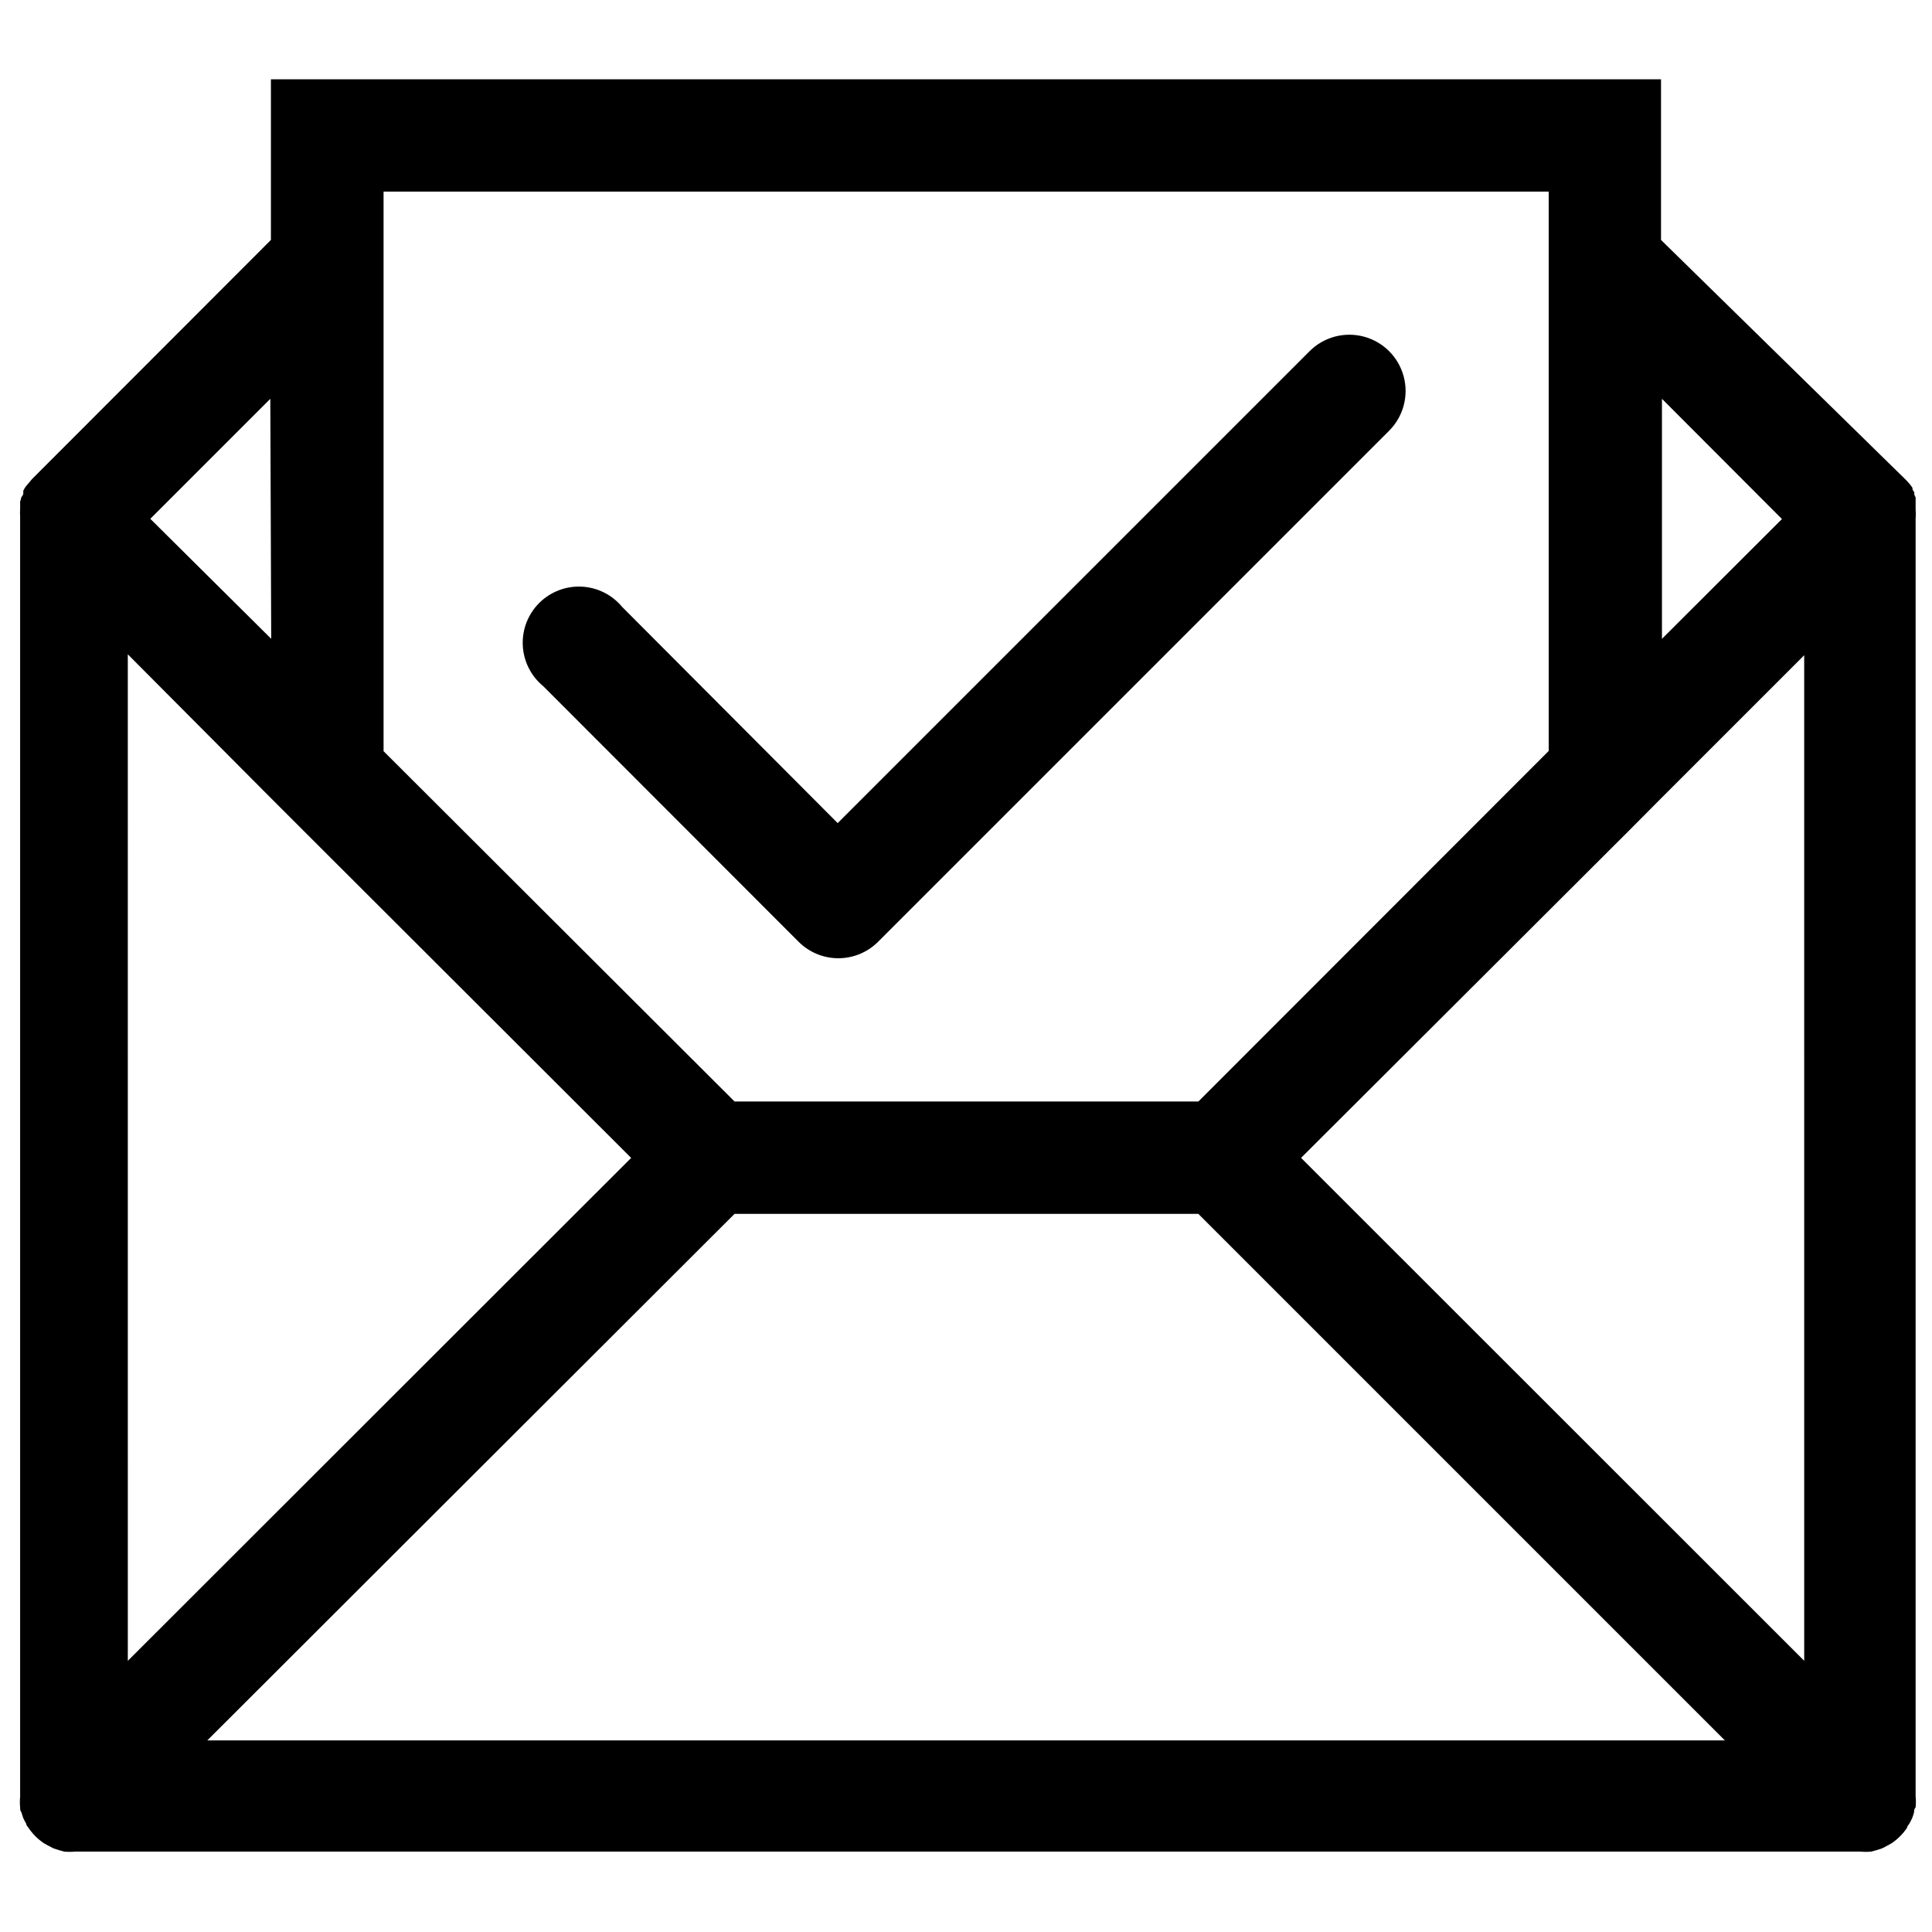
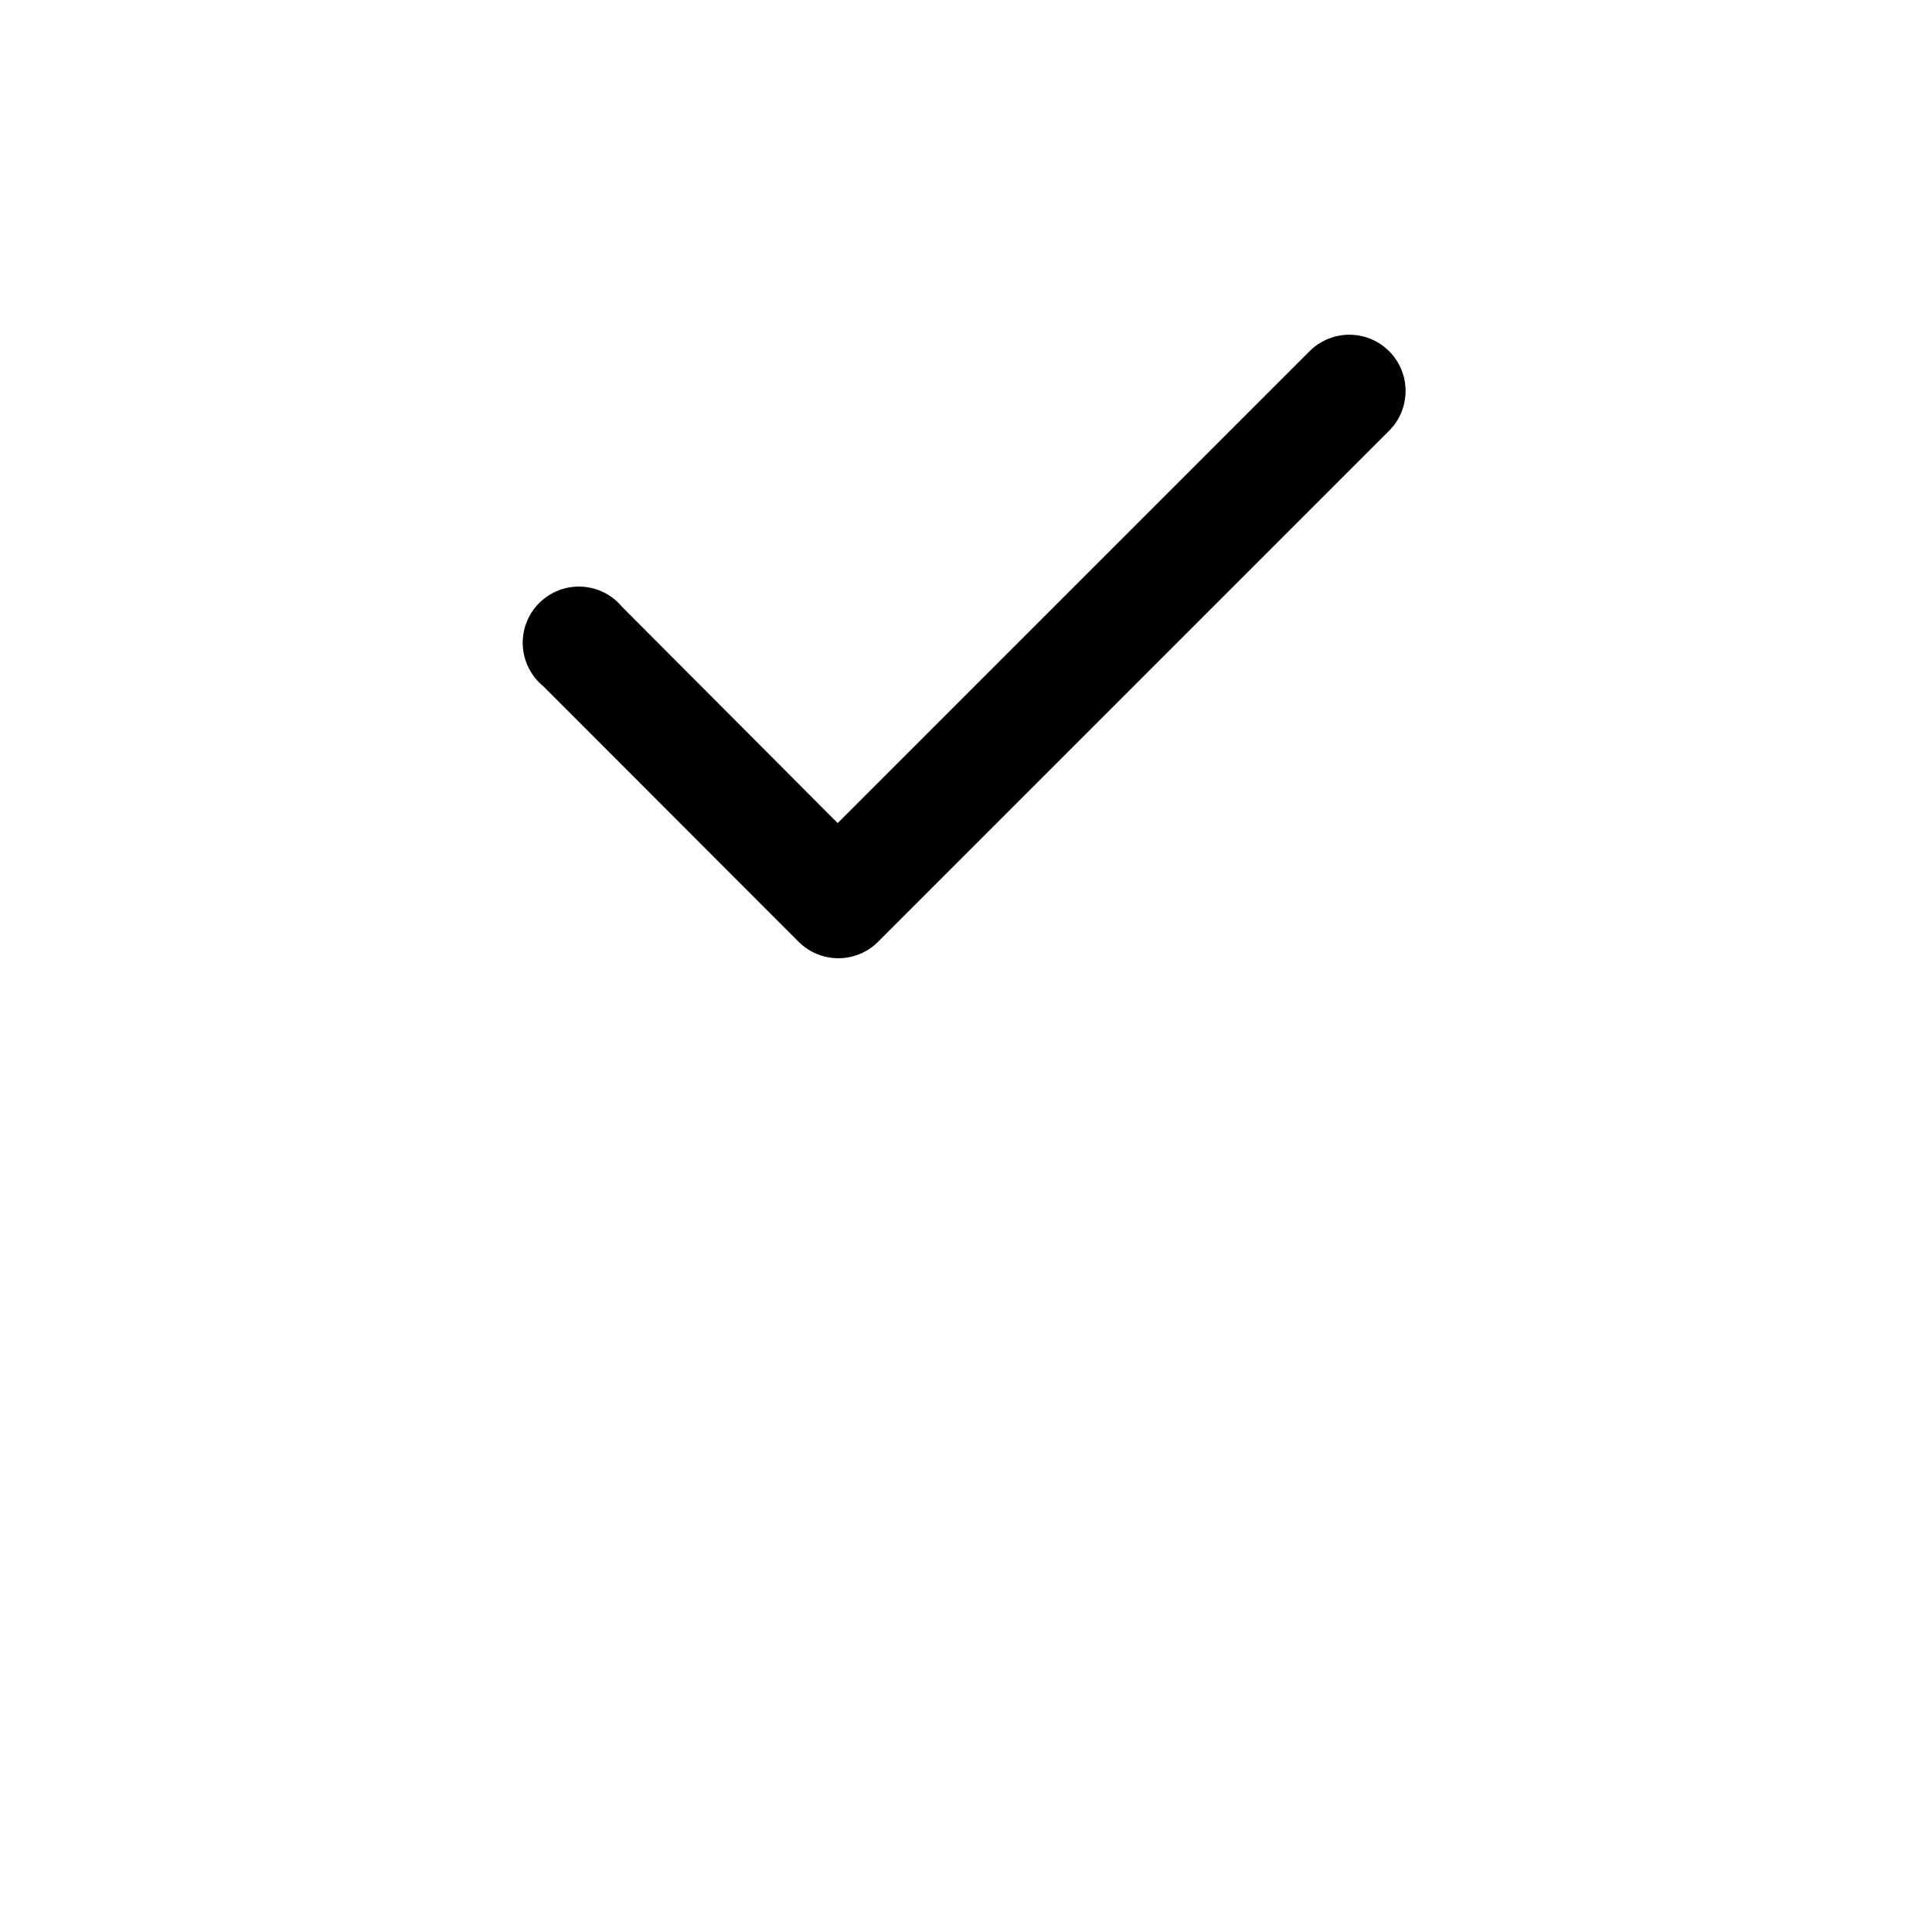
<svg xmlns="http://www.w3.org/2000/svg" width="800px" height="800px" version="1.1" viewBox="144 144 512 512">
  <defs>
    <clipPath id="a">
-       <path d="m149 165h502.9v470h-502.9z" />
-     </clipPath>
+       </clipPath>
  </defs>
  <g clip-path="url(#a)">
-     <path d="m650.77 625.76c0.184-0.488 0.344-0.984 0.477-1.492 0-0.418 0-0.832 0.418-1.309h-0.004c0.094-0.969 0.094-1.949 0-2.918v-338.49c0.074-0.852 0.074-1.711 0-2.562v-0.355-0.594-0.895-0.594-0.715l-0.355-0.773v-0.594l-0.477-0.773v-0.422c-0.492-0.727-1.051-1.406-1.668-2.027l-64.973-63.66v-42.578h-368.39v42.578l-63.305 63.363-0.594 0.715-1.012 1.191-0.297 0.418-0.418 0.773v0.773c0 0.355-0.355 0.656-0.535 1.012-0.18 0.355 0 0.656-0.297 0.953v0.355 0.715 0.715 0.297l-0.004 0.004c-0.047 0.613-0.047 1.23 0 1.844v0.773 338.61c-0.094 0.973-0.094 1.949 0 2.918 0 0.477 0 0.832 0.355 1.309l0.004 0.004c0.133 0.504 0.289 1 0.477 1.488 0.227 0.512 0.484 1.008 0.773 1.488 0 0.355 0.355 0.773 0.594 1.07 1.09 1.625 2.484 3.023 4.109 4.109l1.07 0.594 1.488 0.773 1.488 0.477 1.309 0.355 0.004 0.004c0.973 0.098 1.949 0.098 2.918 0h473.08c0.969 0.098 1.949 0.098 2.918 0l1.309-0.355 1.488-0.477c0.512-0.23 1.008-0.488 1.492-0.773l1.07-0.594v-0.004c1.625-1.086 3.019-2.484 4.109-4.109 0-0.355 0.355-0.715 0.594-1.07 0.289-0.5 0.551-1.016 0.777-1.547zm-472.9-308.36 37.992 38.176 8.754 8.754 86.648 86.527-133.39 133.28zm160.79 148.29h122.91l139.53 139.53h-402.16zm237.02-101.54 8.516-8.574 37.934-37.934 0.004 266.49-133.34-133.28zm40.555-82.598-31.801 31.742v-63.605zm-61.812-86.77v148.23l-92.844 92.902h-122.91l-93.02-92.844v-148.29zm-338.55 118.51-32.039-31.801 31.801-31.801z" />
-   </g>
+     </g>
  <path d="m287.92 325.8 67.711 67.77c2.793 2.801 6.586 4.375 10.539 4.375 3.957 0 7.75-1.574 10.543-4.375l135.42-135.42c3.766-3.766 5.234-9.254 3.856-14.398-1.379-5.144-5.394-9.16-10.539-10.539-5.144-1.379-10.633 0.09-14.398 3.856l-125.06 125.06-57.113-57.285c-2.672-3.231-6.582-5.18-10.77-5.379-4.184-0.195-8.262 1.383-11.223 4.344-2.965 2.965-4.543 7.039-4.344 11.227 0.195 4.188 2.148 8.098 5.375 10.77z" />
</svg>